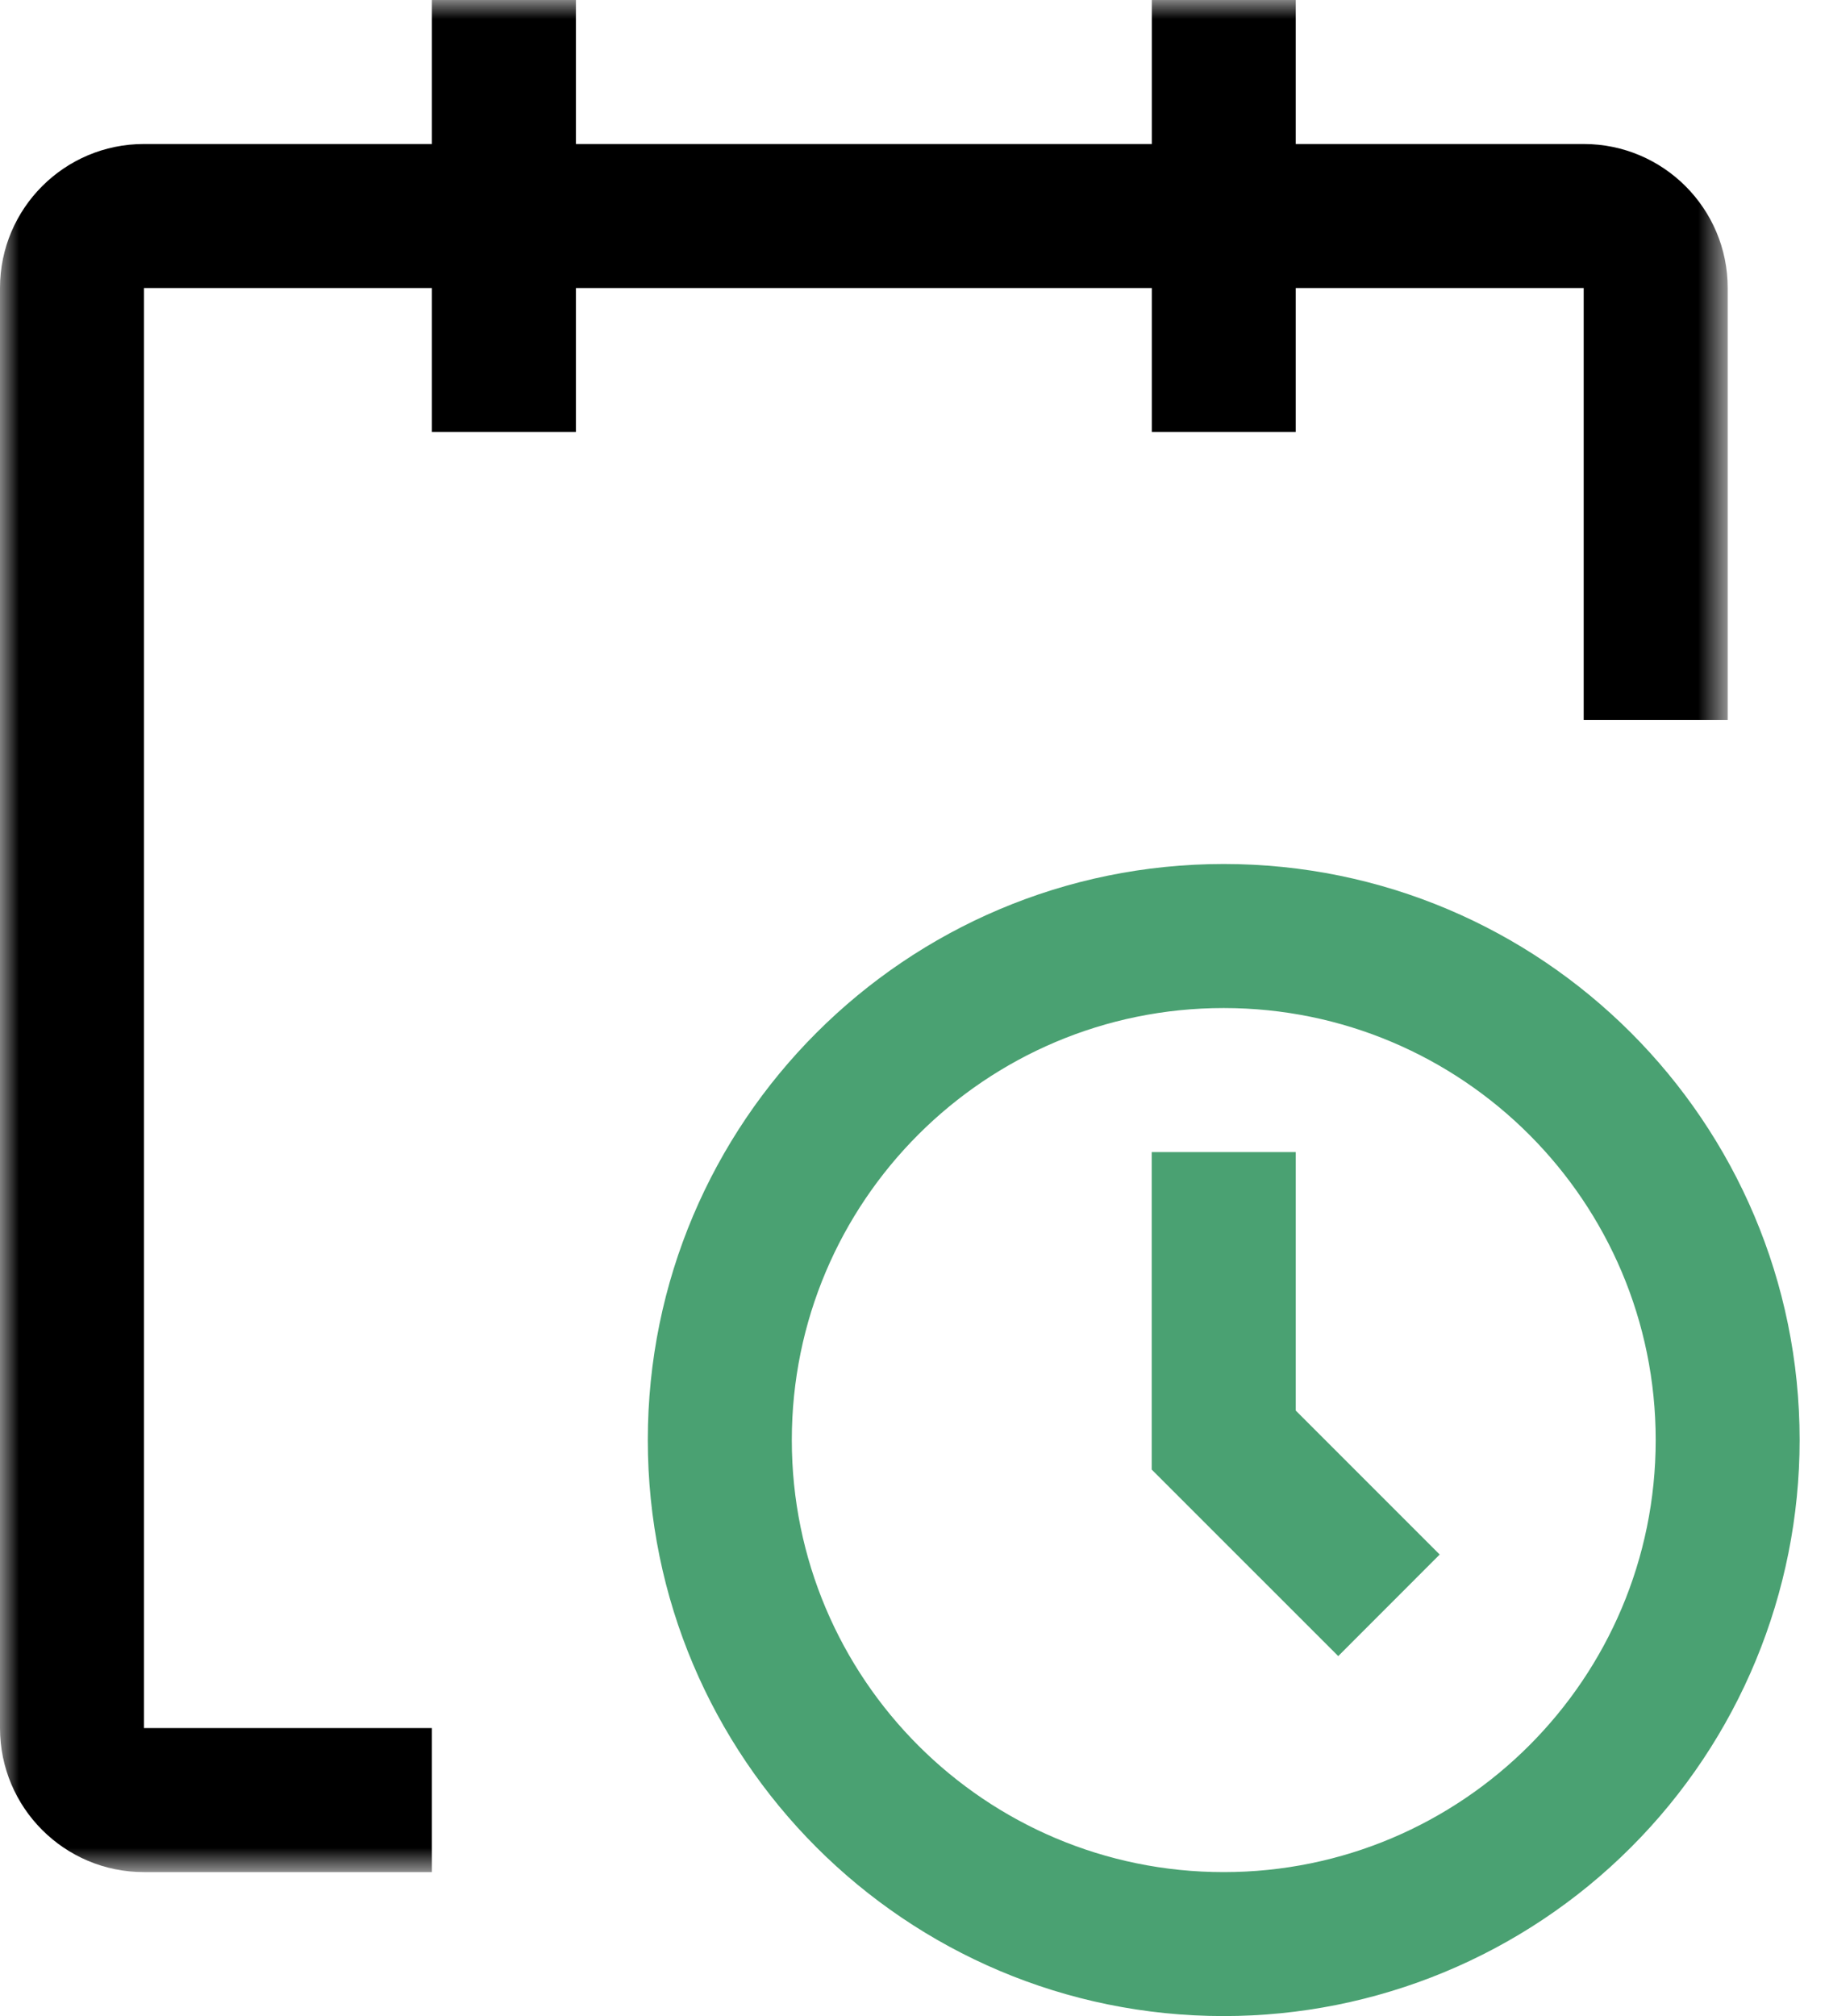
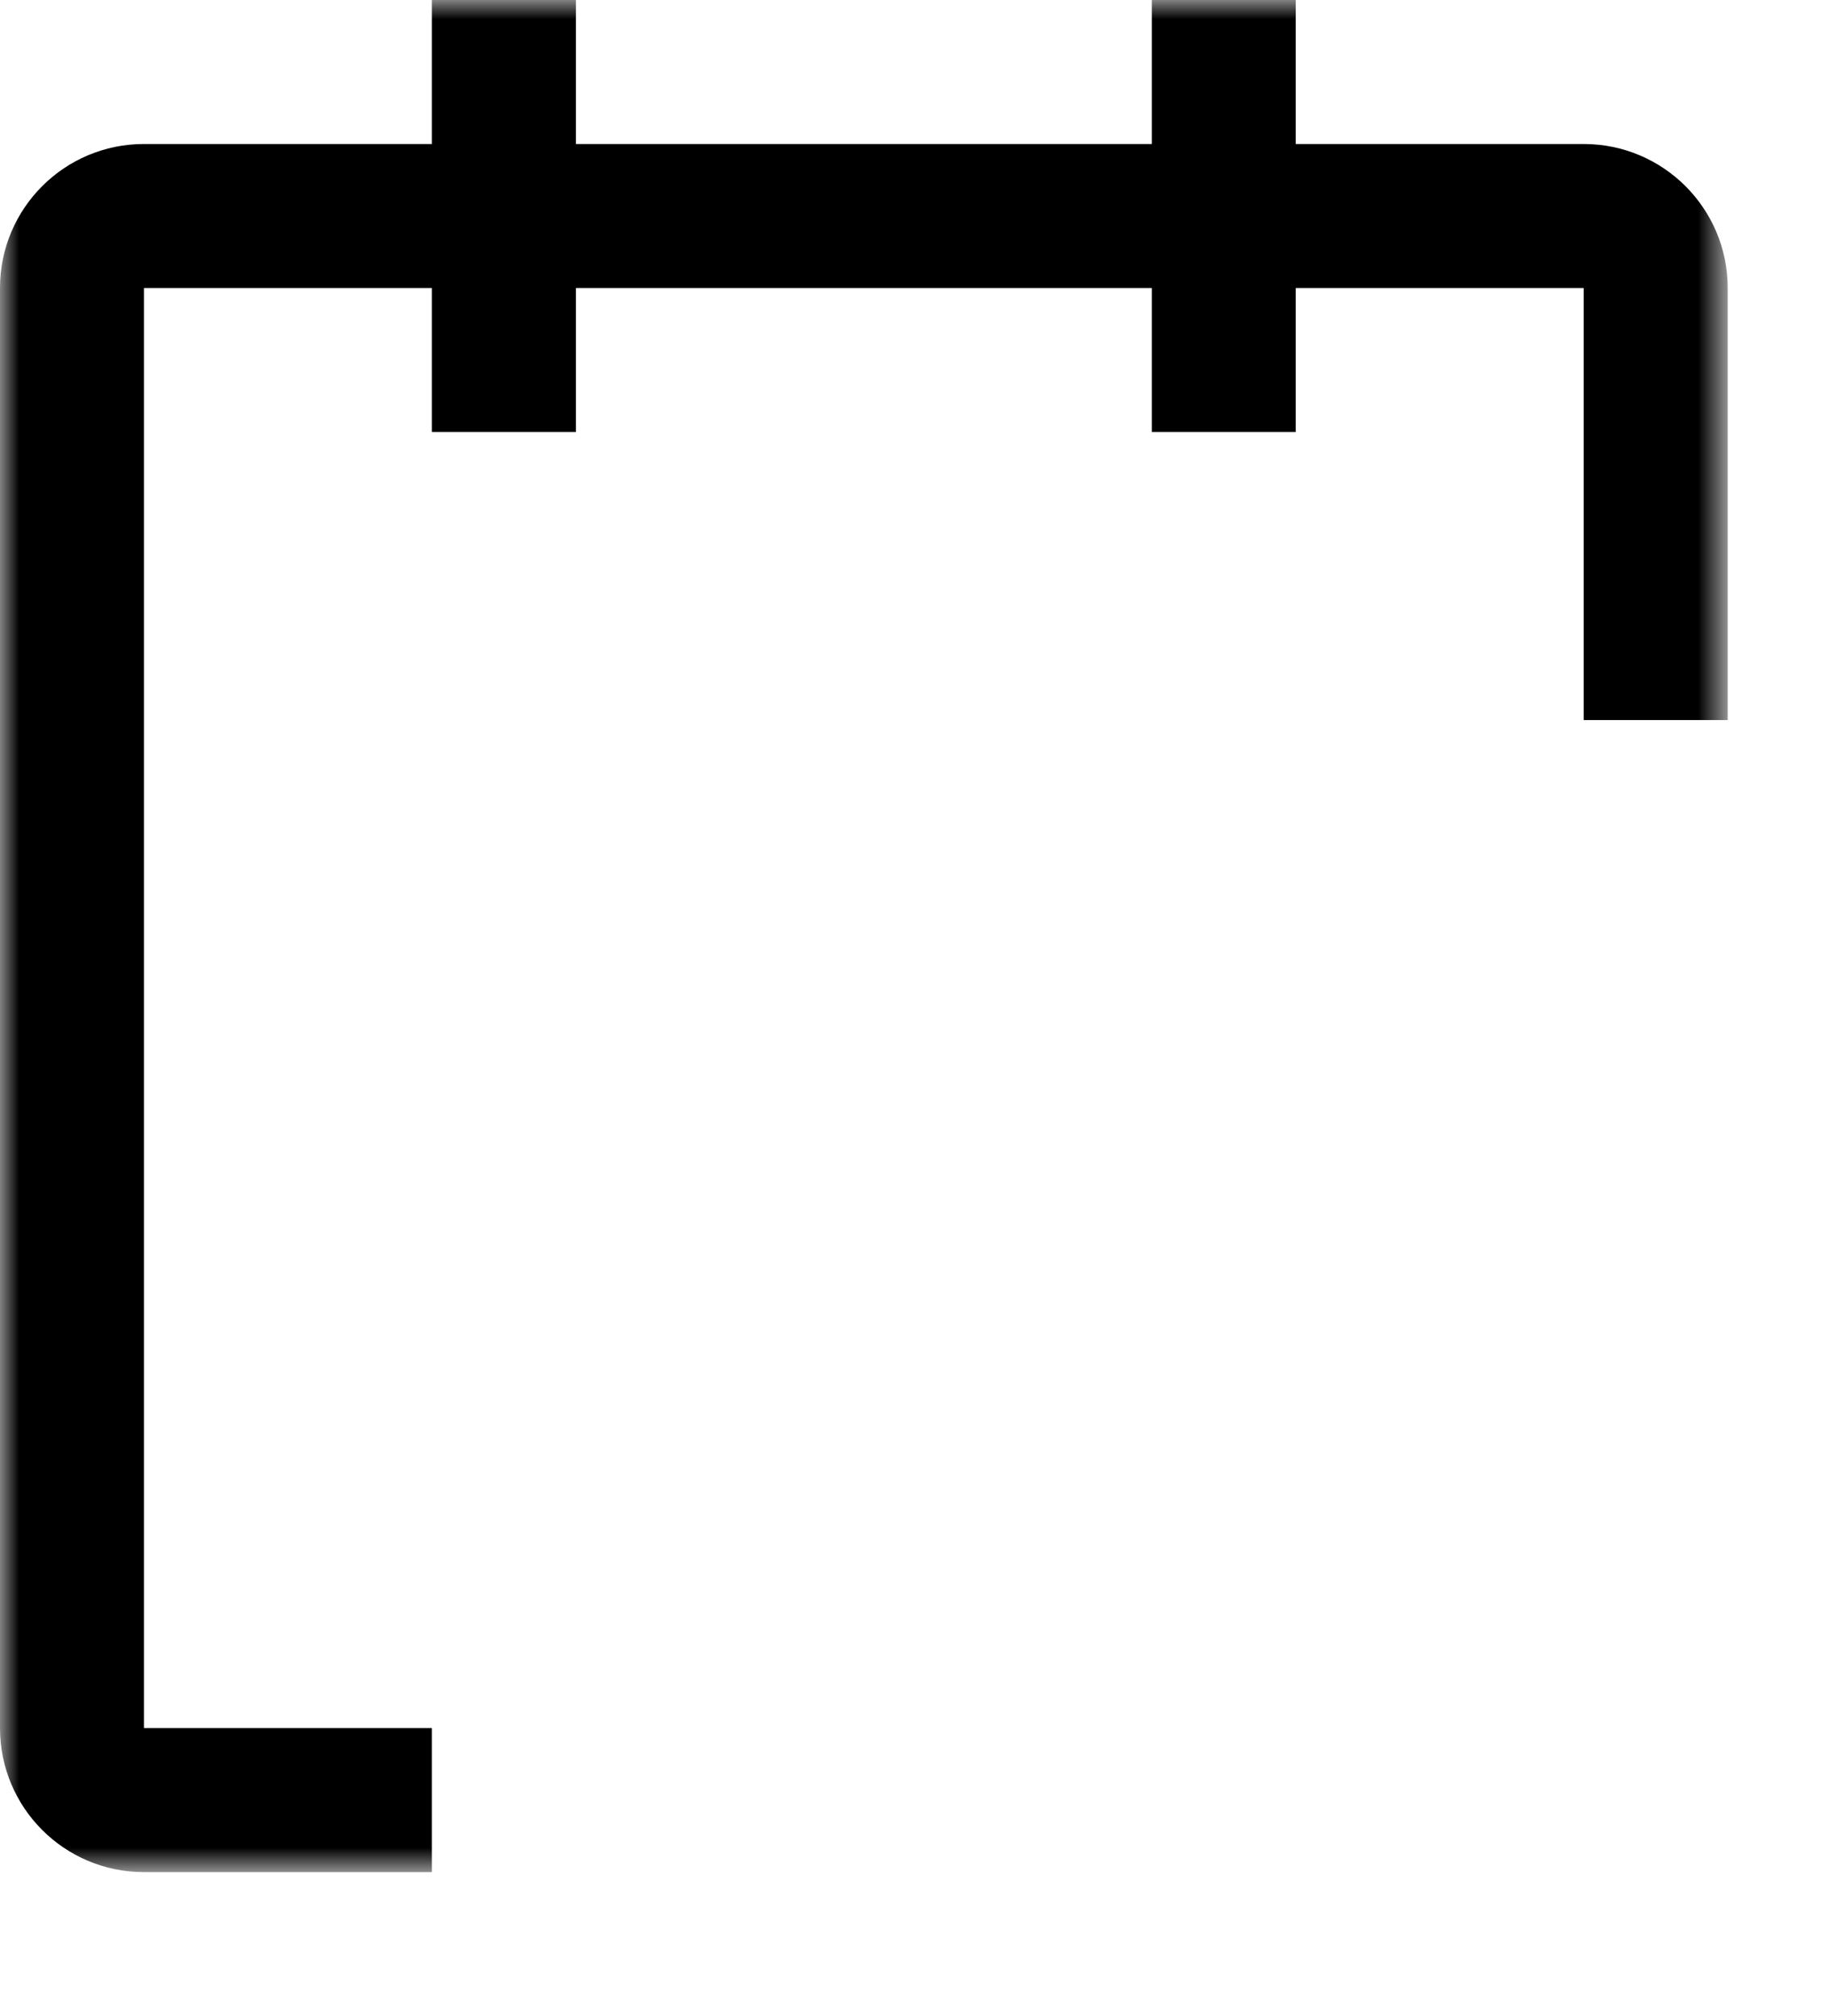
<svg xmlns="http://www.w3.org/2000/svg" width="49" height="54" viewBox="0 0 49 54" fill="none">
-   <path fill-rule="evenodd" clip-rule="evenodd" d="M32.784 50.144C26.393 50.144 21.213 44.962 21.213 38.571C21.213 32.182 26.393 27 32.784 27C39.175 27 44.357 32.182 44.357 38.571C44.357 44.962 39.175 50.144 32.784 50.144ZM32.784 23.142C24.263 23.142 17.355 30.052 17.355 38.571C17.355 47.093 24.263 54 32.784 54C36.877 54 40.801 52.375 43.693 49.482C46.588 46.589 48.213 42.663 48.213 38.571C48.213 30.052 41.306 23.142 32.784 23.142Z" fill="#4AA172" />
-   <path fill-rule="evenodd" clip-rule="evenodd" d="M34.714 30.858H30.855V39.362L35.852 44.358L38.57 41.638L34.714 37.782V30.858Z" fill="#4AA172" />
  <mask id="mask0_1009_5076" style="mask-type:luminance" maskUnits="userSpaceOnUse" x="0" y="0" width="47" height="51">
    <path d="M0 0H46.286V50.144H0V0Z" fill="white" />
  </mask>
  <g mask="url(#mask0_1009_5076)">
    <path fill-rule="evenodd" clip-rule="evenodd" d="M3.856 50.144H11.571V46.286H3.856V7.714H11.571V11.572H15.429V7.714H30.858V11.572H34.714V7.714H42.428V19.286H46.286V7.714C46.286 5.585 44.559 3.857 42.428 3.857H34.714V-0.001H30.858V3.857H15.429V-0.001H11.571V3.857H3.856C1.726 3.857 0 5.585 0 7.714V46.286C0 48.418 1.726 50.144 3.856 50.144Z" fill="black" />
  </g>
</svg>